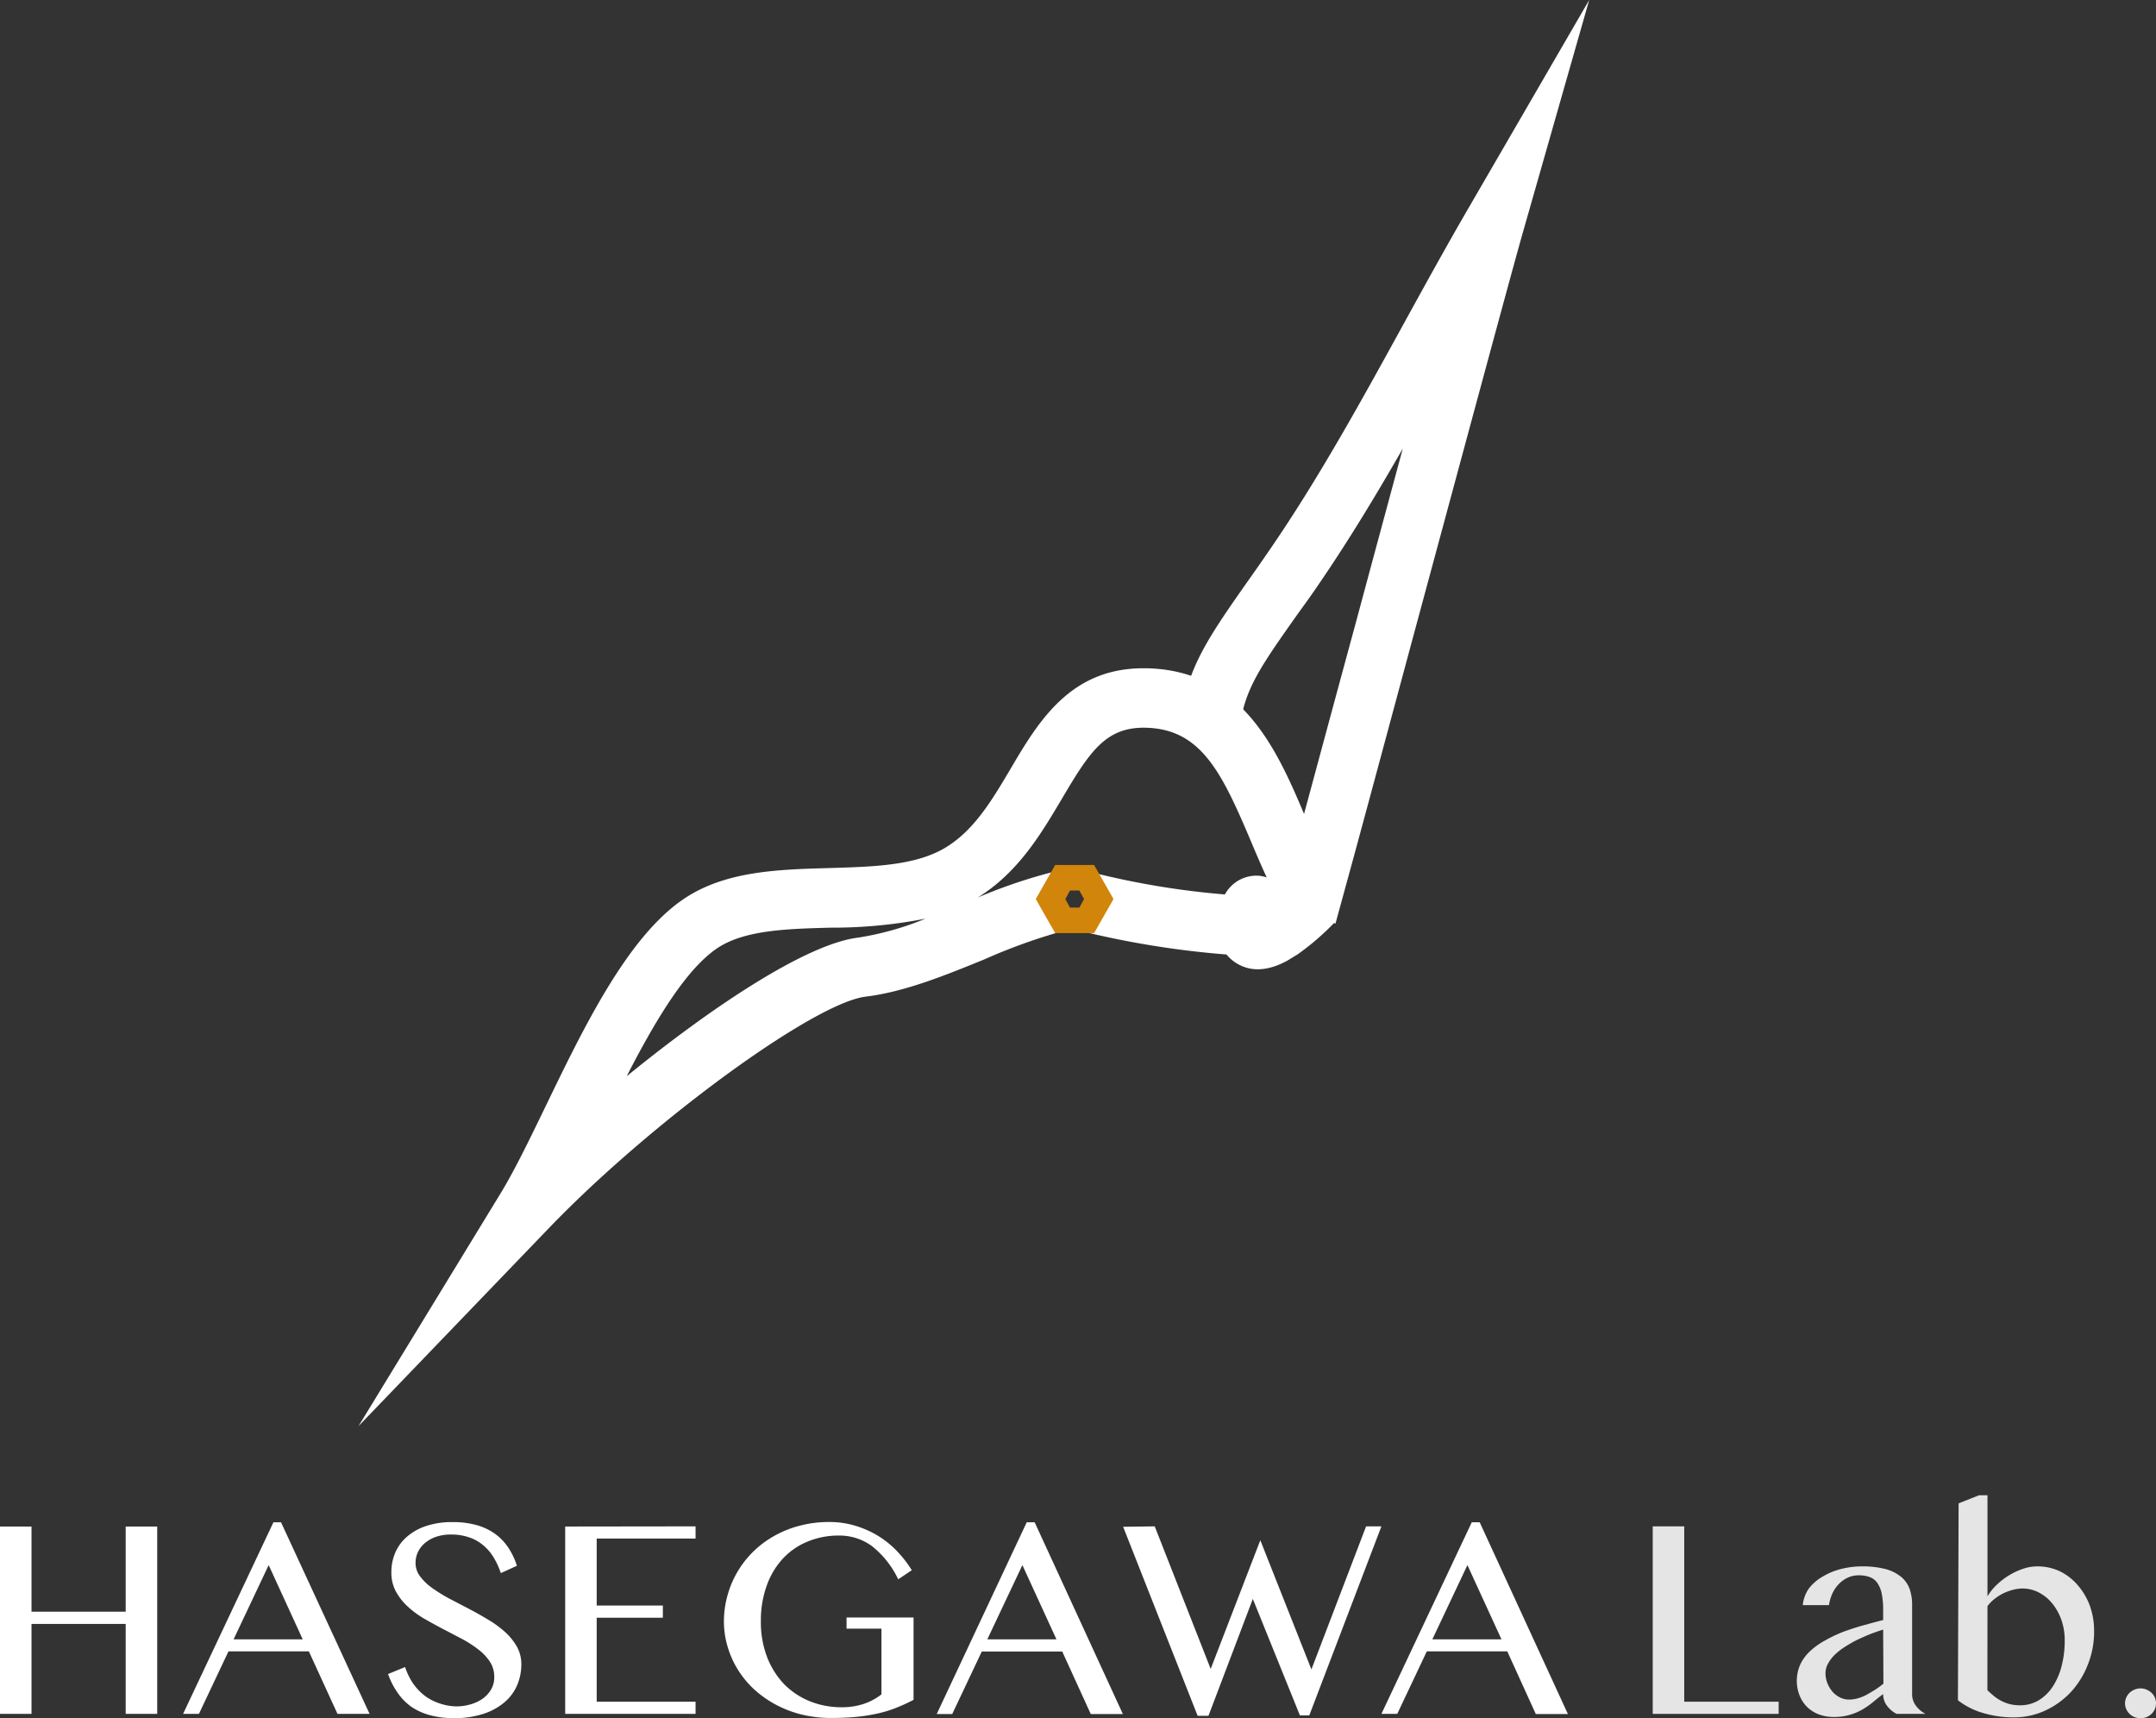
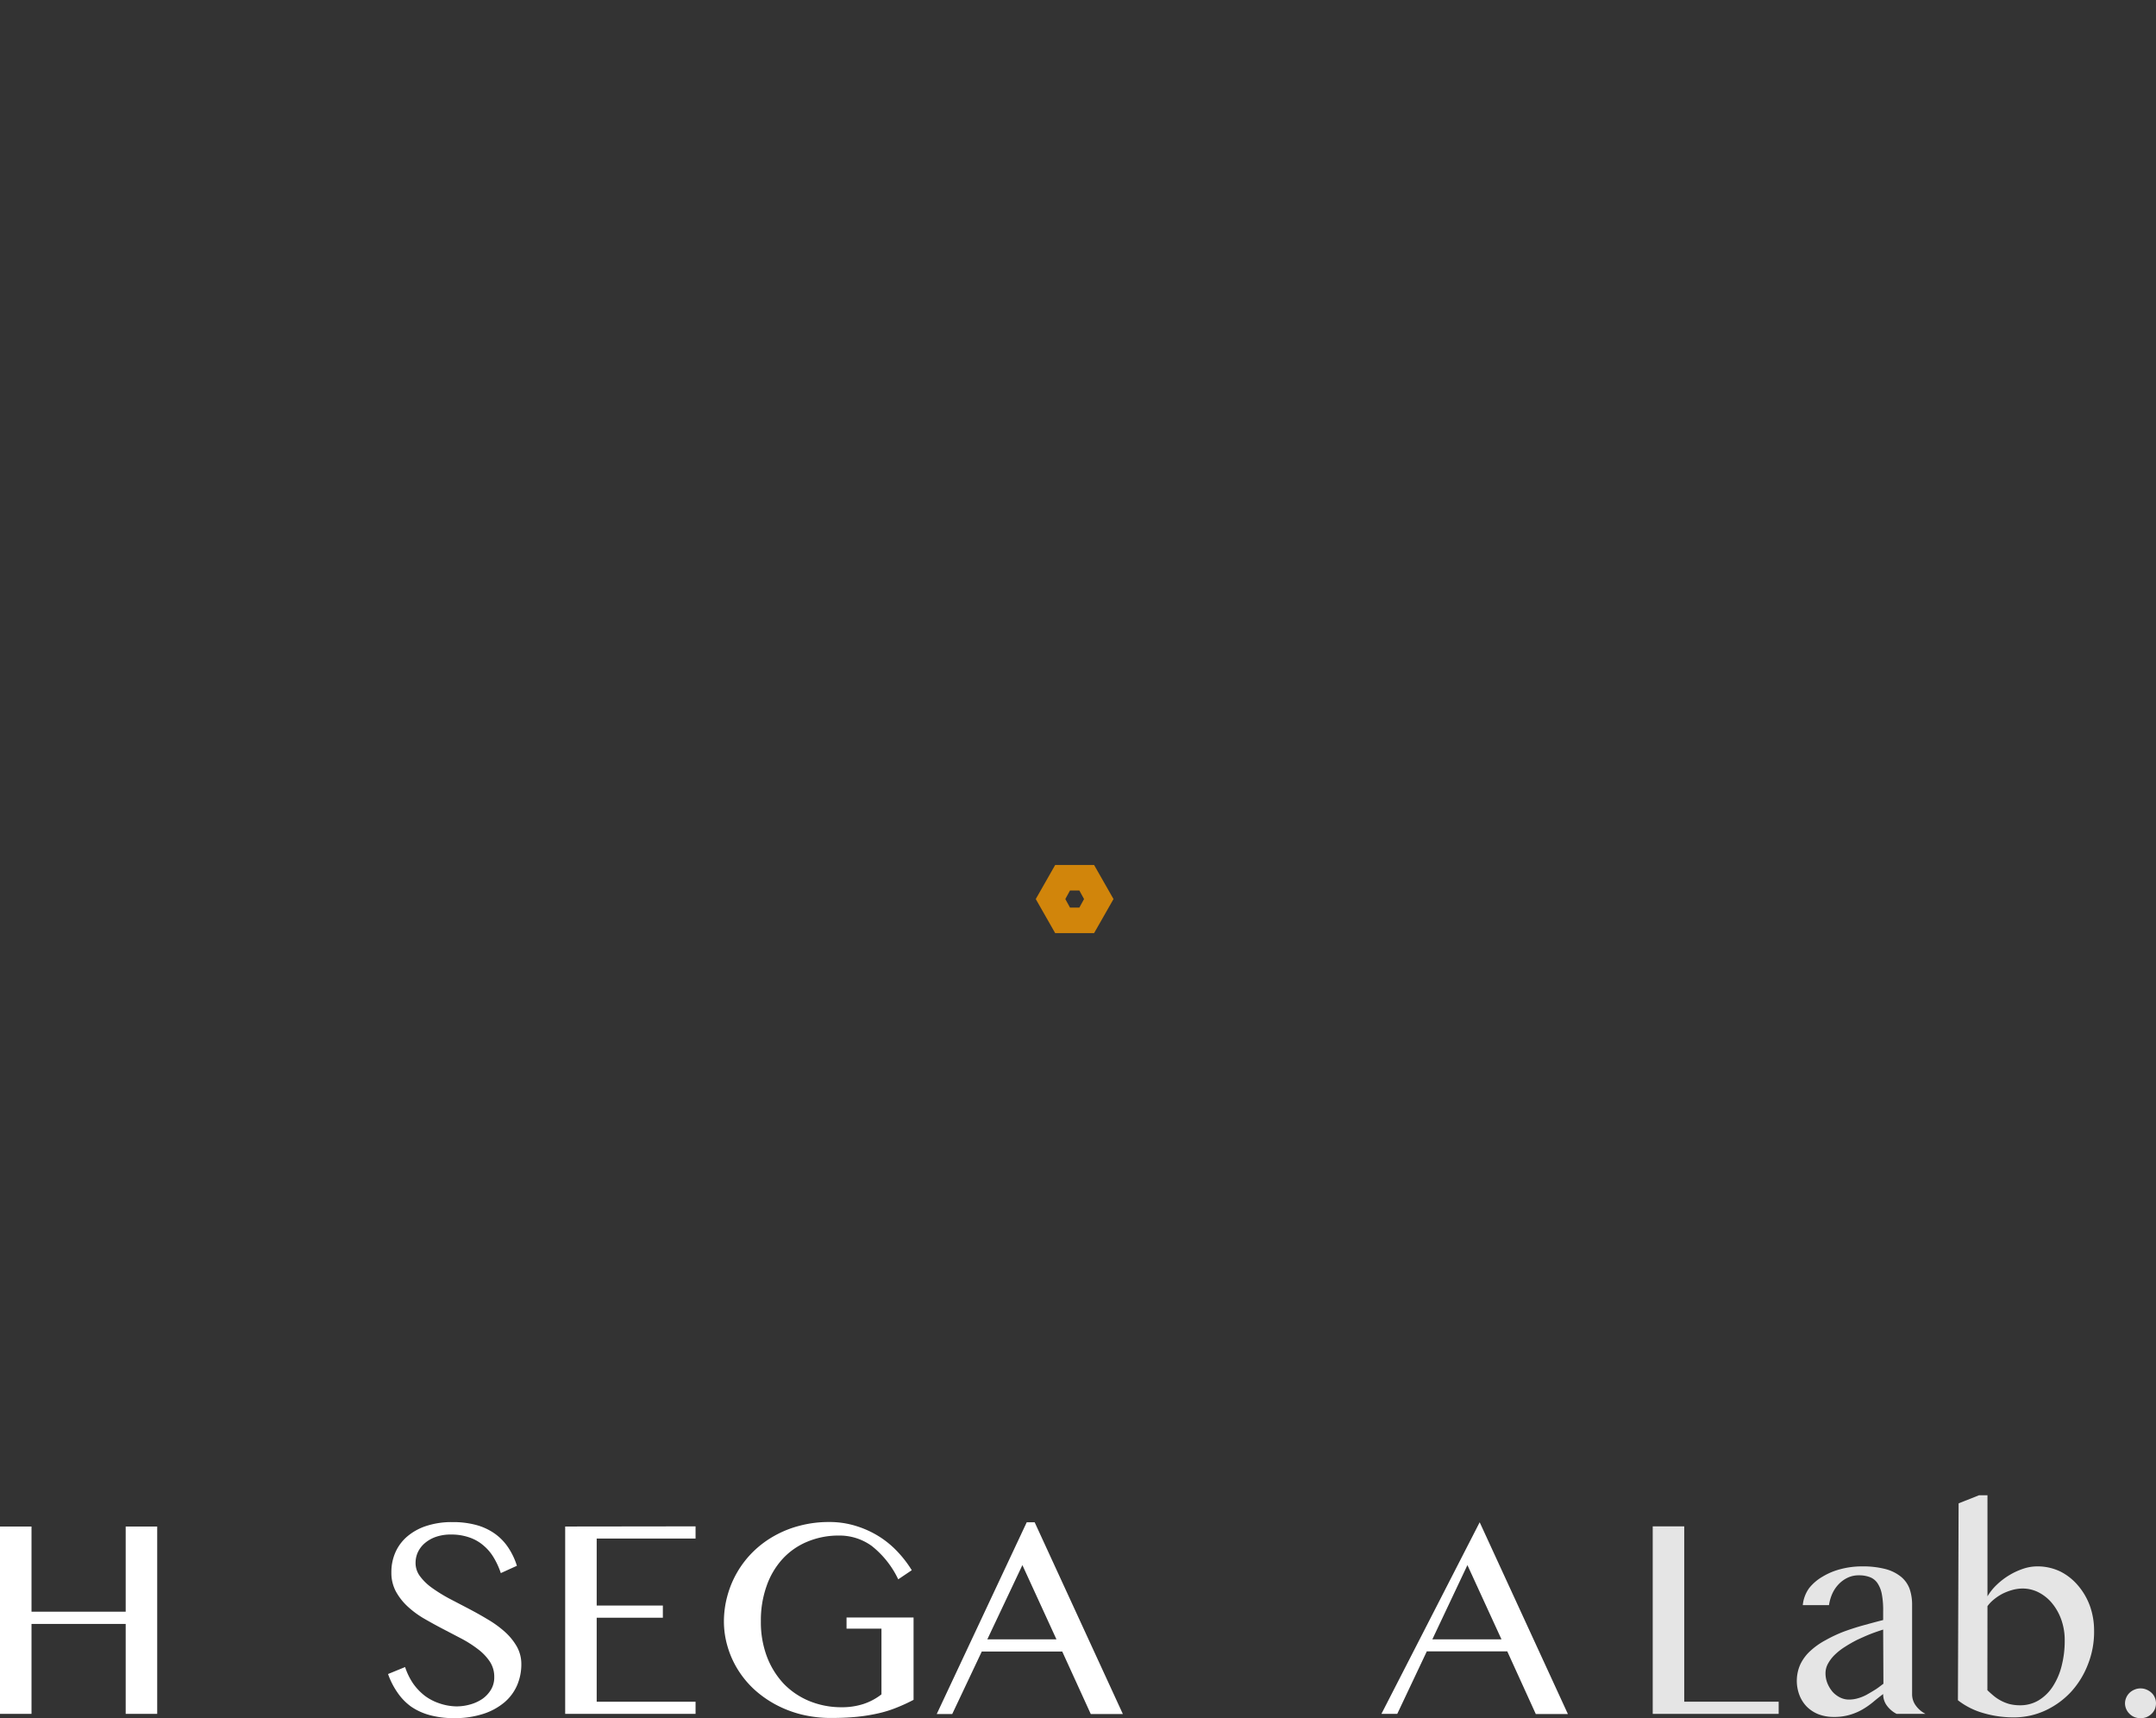
<svg xmlns="http://www.w3.org/2000/svg" viewBox="0 0 253.18 201.76">
  <rect x="0" y="0" width="253.18" height="201.76" fill="#333333" stroke="none" />
  <defs>
    <style>.cls-1{fill:#fff;}.cls-2{fill:#e5e5e5;}.cls-3{fill:#d1850b;}</style>
  </defs>
  <title>logo-whiteアセット 8</title>
  <g id="レイヤー_2" data-name="レイヤー 2">
    <g id="レイヤー_6" data-name="レイヤー 6">
      <path class="cls-1" d="M3.7,190.94V201.5H0v-22H3.7v10H14.76v-10h3.7v22h-3.7V190.94Z" transform="translate(0 -0.25)" />
-       <path class="cls-1" d="M33,179,43.4,201.5H39.63l-3.36-7.34H26.83l-3.47,7.34H21.5L32.11,179Zm-5.57,13.75h8.12l-4-8.72Z" transform="translate(0 -0.25)" />
      <path class="cls-1" d="M53.62,200.62a5.91,5.91,0,0,0,1.61-.23,4.8,4.8,0,0,0,1.43-.66,3.57,3.57,0,0,0,1-1.08,2.8,2.8,0,0,0,.38-1.49,3.19,3.19,0,0,0-.52-1.8,6,6,0,0,0-1.37-1.44,13.65,13.65,0,0,0-1.93-1.24L52,191.52c-.75-.39-1.49-.8-2.22-1.22a11,11,0,0,1-1.93-1.43,7,7,0,0,1-1.37-1.76,4.62,4.62,0,0,1-.52-2.23,5.69,5.69,0,0,1,.47-2.34,5.21,5.21,0,0,1,1.39-1.87,6.59,6.59,0,0,1,2.25-1.24,9.57,9.57,0,0,1,3.06-.45,10.35,10.35,0,0,1,2.79.34,6.88,6.88,0,0,1,2.16,1,6.28,6.28,0,0,1,1.57,1.6,8.24,8.24,0,0,1,1.05,2.19l-1.89.86a8.94,8.94,0,0,0-.85-1.85,5.5,5.5,0,0,0-1.23-1.43,4.92,4.92,0,0,0-1.65-.92,6.37,6.37,0,0,0-2.12-.33,5.3,5.3,0,0,0-1.82.29,4.09,4.09,0,0,0-1.31.77,3.2,3.2,0,0,0-.78,1.06,3,3,0,0,0-.25,1.2,2.58,2.58,0,0,0,.53,1.59,6.33,6.33,0,0,0,1.41,1.36,18.21,18.21,0,0,0,2,1.24L55,189.13c.78.41,1.54.83,2.28,1.28a12.31,12.31,0,0,1,2,1.45,7,7,0,0,1,1.41,1.73,4.19,4.19,0,0,1,.53,2.09,6.2,6.2,0,0,1-.5,2.47,5.5,5.5,0,0,1-1.49,2,7.36,7.36,0,0,1-2.48,1.35,10.78,10.78,0,0,1-3.43.5,10.61,10.61,0,0,1-2.84-.35,7.17,7.17,0,0,1-2.2-1A6.64,6.64,0,0,1,46.68,199a8.93,8.93,0,0,1-1.11-2.18l2-.82a7.69,7.69,0,0,0,.94,1.93,6.71,6.71,0,0,0,1.37,1.44,6,6,0,0,0,1.74.9A6.4,6.4,0,0,0,53.62,200.62Z" transform="translate(0 -0.25)" />
      <path class="cls-1" d="M81.68,179.48v1.43H70.07v7.87h7.77v1.43H70.07v9.86H81.68v1.43H66.37v-22Z" transform="translate(0 -0.25)" />
      <path class="cls-1" d="M98.51,180.56a9.47,9.47,0,0,0-3.68.71,8.2,8.2,0,0,0-2.9,2,9.15,9.15,0,0,0-1.9,3.19,12,12,0,0,0-.68,4.17,11.43,11.43,0,0,0,.73,4.2,9.63,9.63,0,0,0,2,3.18,8.92,8.92,0,0,0,3,2,9.88,9.88,0,0,0,3.74.71,8.11,8.11,0,0,0,2.6-.39,7,7,0,0,0,2.09-1.12v-7.72H99.41v-1.31h7.87v9.67a20.24,20.24,0,0,1-2,.92,13.73,13.73,0,0,1-2.11.66,20.71,20.71,0,0,1-2.5.41c-.91.09-1.94.14-3.09.14a14.47,14.47,0,0,1-3.47-.41,13.26,13.26,0,0,1-3-1.15,12.64,12.64,0,0,1-2.53-1.78,11.23,11.23,0,0,1-1.91-2.3,10.83,10.83,0,0,1-1.22-2.71,10.39,10.39,0,0,1-.44-3,11.32,11.32,0,0,1,.41-3,11.46,11.46,0,0,1,3-5.15,11.68,11.68,0,0,1,2.47-1.86,12.31,12.31,0,0,1,3-1.21,13.25,13.25,0,0,1,3.45-.44,10.46,10.46,0,0,1,3.23.48,11.38,11.38,0,0,1,2.71,1.25,11.11,11.11,0,0,1,2.16,1.8,13.4,13.4,0,0,1,1.63,2.13l-1.59,1.07a11,11,0,0,0-3.1-3.91A6.44,6.44,0,0,0,98.51,180.56Z" transform="translate(0 -0.25)" />
      <path class="cls-1" d="M121.5,179l10.36,22.52h-3.77l-3.35-7.34h-9.45l-3.47,7.34H110L120.57,179Zm-5.56,13.75h8.12l-4-8.72Z" transform="translate(0 -0.25)" />
-       <path class="cls-1" d="M135.6,179.48l6.57,16.74L148,181.11l6,15.17,6.42-16.8h1.8l-8.47,22.2h-1.1L147.12,188l-5.21,13.73h-1.27l-8.75-22.2Z" transform="translate(0 -0.25)" />
-       <path class="cls-1" d="M173.76,179l10.36,22.52h-3.77L177,194.16h-9.45l-3.47,7.34h-1.86L172.83,179Zm-5.56,13.75h8.12l-4-8.72Z" transform="translate(0 -0.25)" />
+       <path class="cls-1" d="M173.76,179l10.36,22.52h-3.77L177,194.16h-9.45l-3.47,7.34h-1.86Zm-5.56,13.75h8.12l-4-8.72Z" transform="translate(0 -0.25)" />
      <path class="cls-2" d="M194.08,179.48h3.7v20.59h11.09v1.43H194.08Z" transform="translate(0 -0.25)" />
      <path class="cls-2" d="M222.72,201.5a3.28,3.28,0,0,1-1.12-.94,2.23,2.23,0,0,1-.46-1.39q-.6.45-1.17.93a9.17,9.17,0,0,1-1.24.87,6.78,6.78,0,0,1-1.5.64,6.43,6.43,0,0,1-1.9.25,4.93,4.93,0,0,1-1.8-.32,4.07,4.07,0,0,1-1.36-.89,4,4,0,0,1-.86-1.35,4.72,4.72,0,0,1,.12-3.65,5.14,5.14,0,0,1,1.19-1.57,8.52,8.52,0,0,1,1.75-1.23,16.43,16.43,0,0,1,2.12-1c.76-.28,1.53-.53,2.33-.75s1.57-.43,2.32-.62v-1.06a9.86,9.86,0,0,0-.16-2,3.48,3.48,0,0,0-.52-1.29,1.88,1.88,0,0,0-.89-.69,3.54,3.54,0,0,0-1.28-.21,3,3,0,0,0-1.32.28,3.57,3.57,0,0,0-1.05.76,4,4,0,0,0-.75,1.11,5.12,5.12,0,0,0-.39,1.35H211.7a4.13,4.13,0,0,1,.75-2A5.59,5.59,0,0,1,214,185.4a7.85,7.85,0,0,1,2.15-.9,9.79,9.79,0,0,1,2.5-.32,10.6,10.6,0,0,1,2.79.32,4.88,4.88,0,0,1,1.81.91,3.32,3.32,0,0,1,1,1.42,5.7,5.7,0,0,1,.29,1.85v10.49a2.23,2.23,0,0,0,.46,1.39,3.19,3.19,0,0,0,1.12.94Zm-1.58-9.9c-.49.16-1,.33-1.51.53s-1,.43-1.53.67a16.34,16.34,0,0,0-1.42.81,7.32,7.32,0,0,0-1.2.93,4.35,4.35,0,0,0-.81,1.05,2.31,2.31,0,0,0-.3,1.14,3.15,3.15,0,0,0,.23,1.19,3.76,3.76,0,0,0,.61,1,3,3,0,0,0,.88.66,2.39,2.39,0,0,0,1,.24,3.81,3.81,0,0,0,1.08-.15,5.09,5.09,0,0,0,1-.4c.32-.18.64-.37,1-.59s.65-.46,1-.72Z" transform="translate(0 -0.25)" />
      <path class="cls-2" d="M230,176.78l2.39-.95h1V187.7a6.2,6.2,0,0,1,1.09-1.36,8.21,8.21,0,0,1,1.46-1.12,8.11,8.11,0,0,1,1.64-.76,5.18,5.18,0,0,1,1.64-.28,6.16,6.16,0,0,1,2.72.6A6.59,6.59,0,0,1,244,186.4a7.76,7.76,0,0,1,1.41,2.4,8.59,8.59,0,0,1,.5,2.93,10.32,10.32,0,0,1-.74,4,10.16,10.16,0,0,1-2,3.22,9.66,9.66,0,0,1-3,2.16,8.75,8.75,0,0,1-3.69.8,12.45,12.45,0,0,1-3.56-.5,8.73,8.73,0,0,1-3-1.51Zm3.38,21.94c.21.2.44.41.69.62a5,5,0,0,0,1.88,1,5.05,5.05,0,0,0,1.28.15,4.17,4.17,0,0,0,2.15-.57,5.19,5.19,0,0,0,1.65-1.59,7.94,7.94,0,0,0,1.06-2.43,11.77,11.77,0,0,0,.37-3.06,7.1,7.1,0,0,0-.39-2.37,6.37,6.37,0,0,0-1.06-1.92,5,5,0,0,0-1.58-1.3,4.14,4.14,0,0,0-1.93-.47,4.56,4.56,0,0,0-1.19.17,6.36,6.36,0,0,0-1.15.44,5.86,5.86,0,0,0-1,.66,4.12,4.12,0,0,0-.77.8Z" transform="translate(0 -0.25)" />
      <path class="cls-2" d="M251.37,198.51a1.68,1.68,0,0,1,.7.14,2.05,2.05,0,0,1,.58.37,1.57,1.57,0,0,1,.39.56,1.71,1.71,0,0,1,.14.67,1.78,1.78,0,0,1-.14.7,1.63,1.63,0,0,1-.39.55,1.88,1.88,0,0,1-.58.38,2,2,0,0,1-1.41,0,1.77,1.77,0,0,1-.58-.38,1.73,1.73,0,0,1-.54-1.25,1.77,1.77,0,0,1,.54-1.23,1.92,1.92,0,0,1,.58-.37A1.7,1.7,0,0,1,251.37,198.51Z" transform="translate(0 -0.25)" />
-       <path class="cls-1" d="M186.62.25l-7.68,26.91C177.55,32,171.36,55,165.89,75.23c-3.61,13.4-6.73,25-7.91,29.25l-1.16,4.24L153,106.64c-.85-.46-1.68-.9-2.51-1.32a38.85,38.85,0,0,0-2.77-9.07c1.55.69,3.11,1.42,4.7,2.21,1.54-5.66,4-14.82,6.77-25,1.83-6.81,3.75-13.91,5.54-20.54-3.1,5.41-6.34,10.78-9.84,15.89-1,1.49-2,2.83-2.83,4-5.44,7.73-7.06,10-6.54,18.53-2.14-4.39-4.56-8.27-6.36-9.36,1-4.3,3.34-7.75,7.17-13.2.85-1.2,1.77-2.51,2.79-4,5.77-8.39,10.87-17.69,15.81-26.68,2.48-4.51,5.05-9.18,7.67-13.68Z" transform="translate(0 -0.25)" />
-       <path class="cls-1" d="M157.13,104.14c.85.34-.43,4.45-.43,4.45a30.12,30.12,0,0,1-4.3,3.71l-1.24.76c-2,1.09-4.1,1.46-6,.27a4.7,4.7,0,0,1-1.13-1,106.78,106.78,0,0,1-17.28-2.8l1.81-6.76a95.7,95.7,0,0,0,15.28,2.51,4.21,4.21,0,0,1,4.07-2.19,4.47,4.47,0,0,1,.84.19c-.66-1.43-1.28-2.88-1.88-4.31-3.45-8.15-5.89-13.16-12.42-13.27-4.61-.06-6.49,2.81-9.76,8.36-2.38,4-5.07,8.61-9.87,11.58a61.7,61.7,0,0,1,9.22-3.1l1.54,6.83a67,67,0,0,0-10,3.54c-4.59,1.87-9.34,3.81-13.93,4.37-6.1.75-25.27,14.76-37.28,27.27L42.1,167.71l16.72-27.39c1.59-2.61,3.36-6.26,5.23-10.12,4.5-9.31,9.6-19.86,16.18-24.35,4.86-3.32,11.09-3.5,17.11-3.67,5.14-.15,10-.28,13.48-2.28s5.62-5.6,7.85-9.37c3.26-5.54,7-11.81,15.59-11.81h.32c11.42.2,15.48,9.82,18.74,17.54C154.55,99.15,156.27,103.8,157.13,104.14Zm-56.37,6.21a34.74,34.74,0,0,0,7.93-2.23,56.53,56.53,0,0,1-11.16,1.06c-5.24.14-10.19.29-13.36,2.45-3.72,2.54-7.35,8.71-10.58,15C83.63,118.45,94.7,111.09,100.76,110.35Z" transform="translate(0 -0.25)" />
      <path class="cls-3" d="M128.48,109.82h-4.57l-2.28-4,2.28-4h4.57l2.28,4Zm-2.83-3h1.1l.55-1-.55-1h-1.1l-.55,1Z" transform="translate(0 -0.25)" />
    </g>
  </g>
</svg>